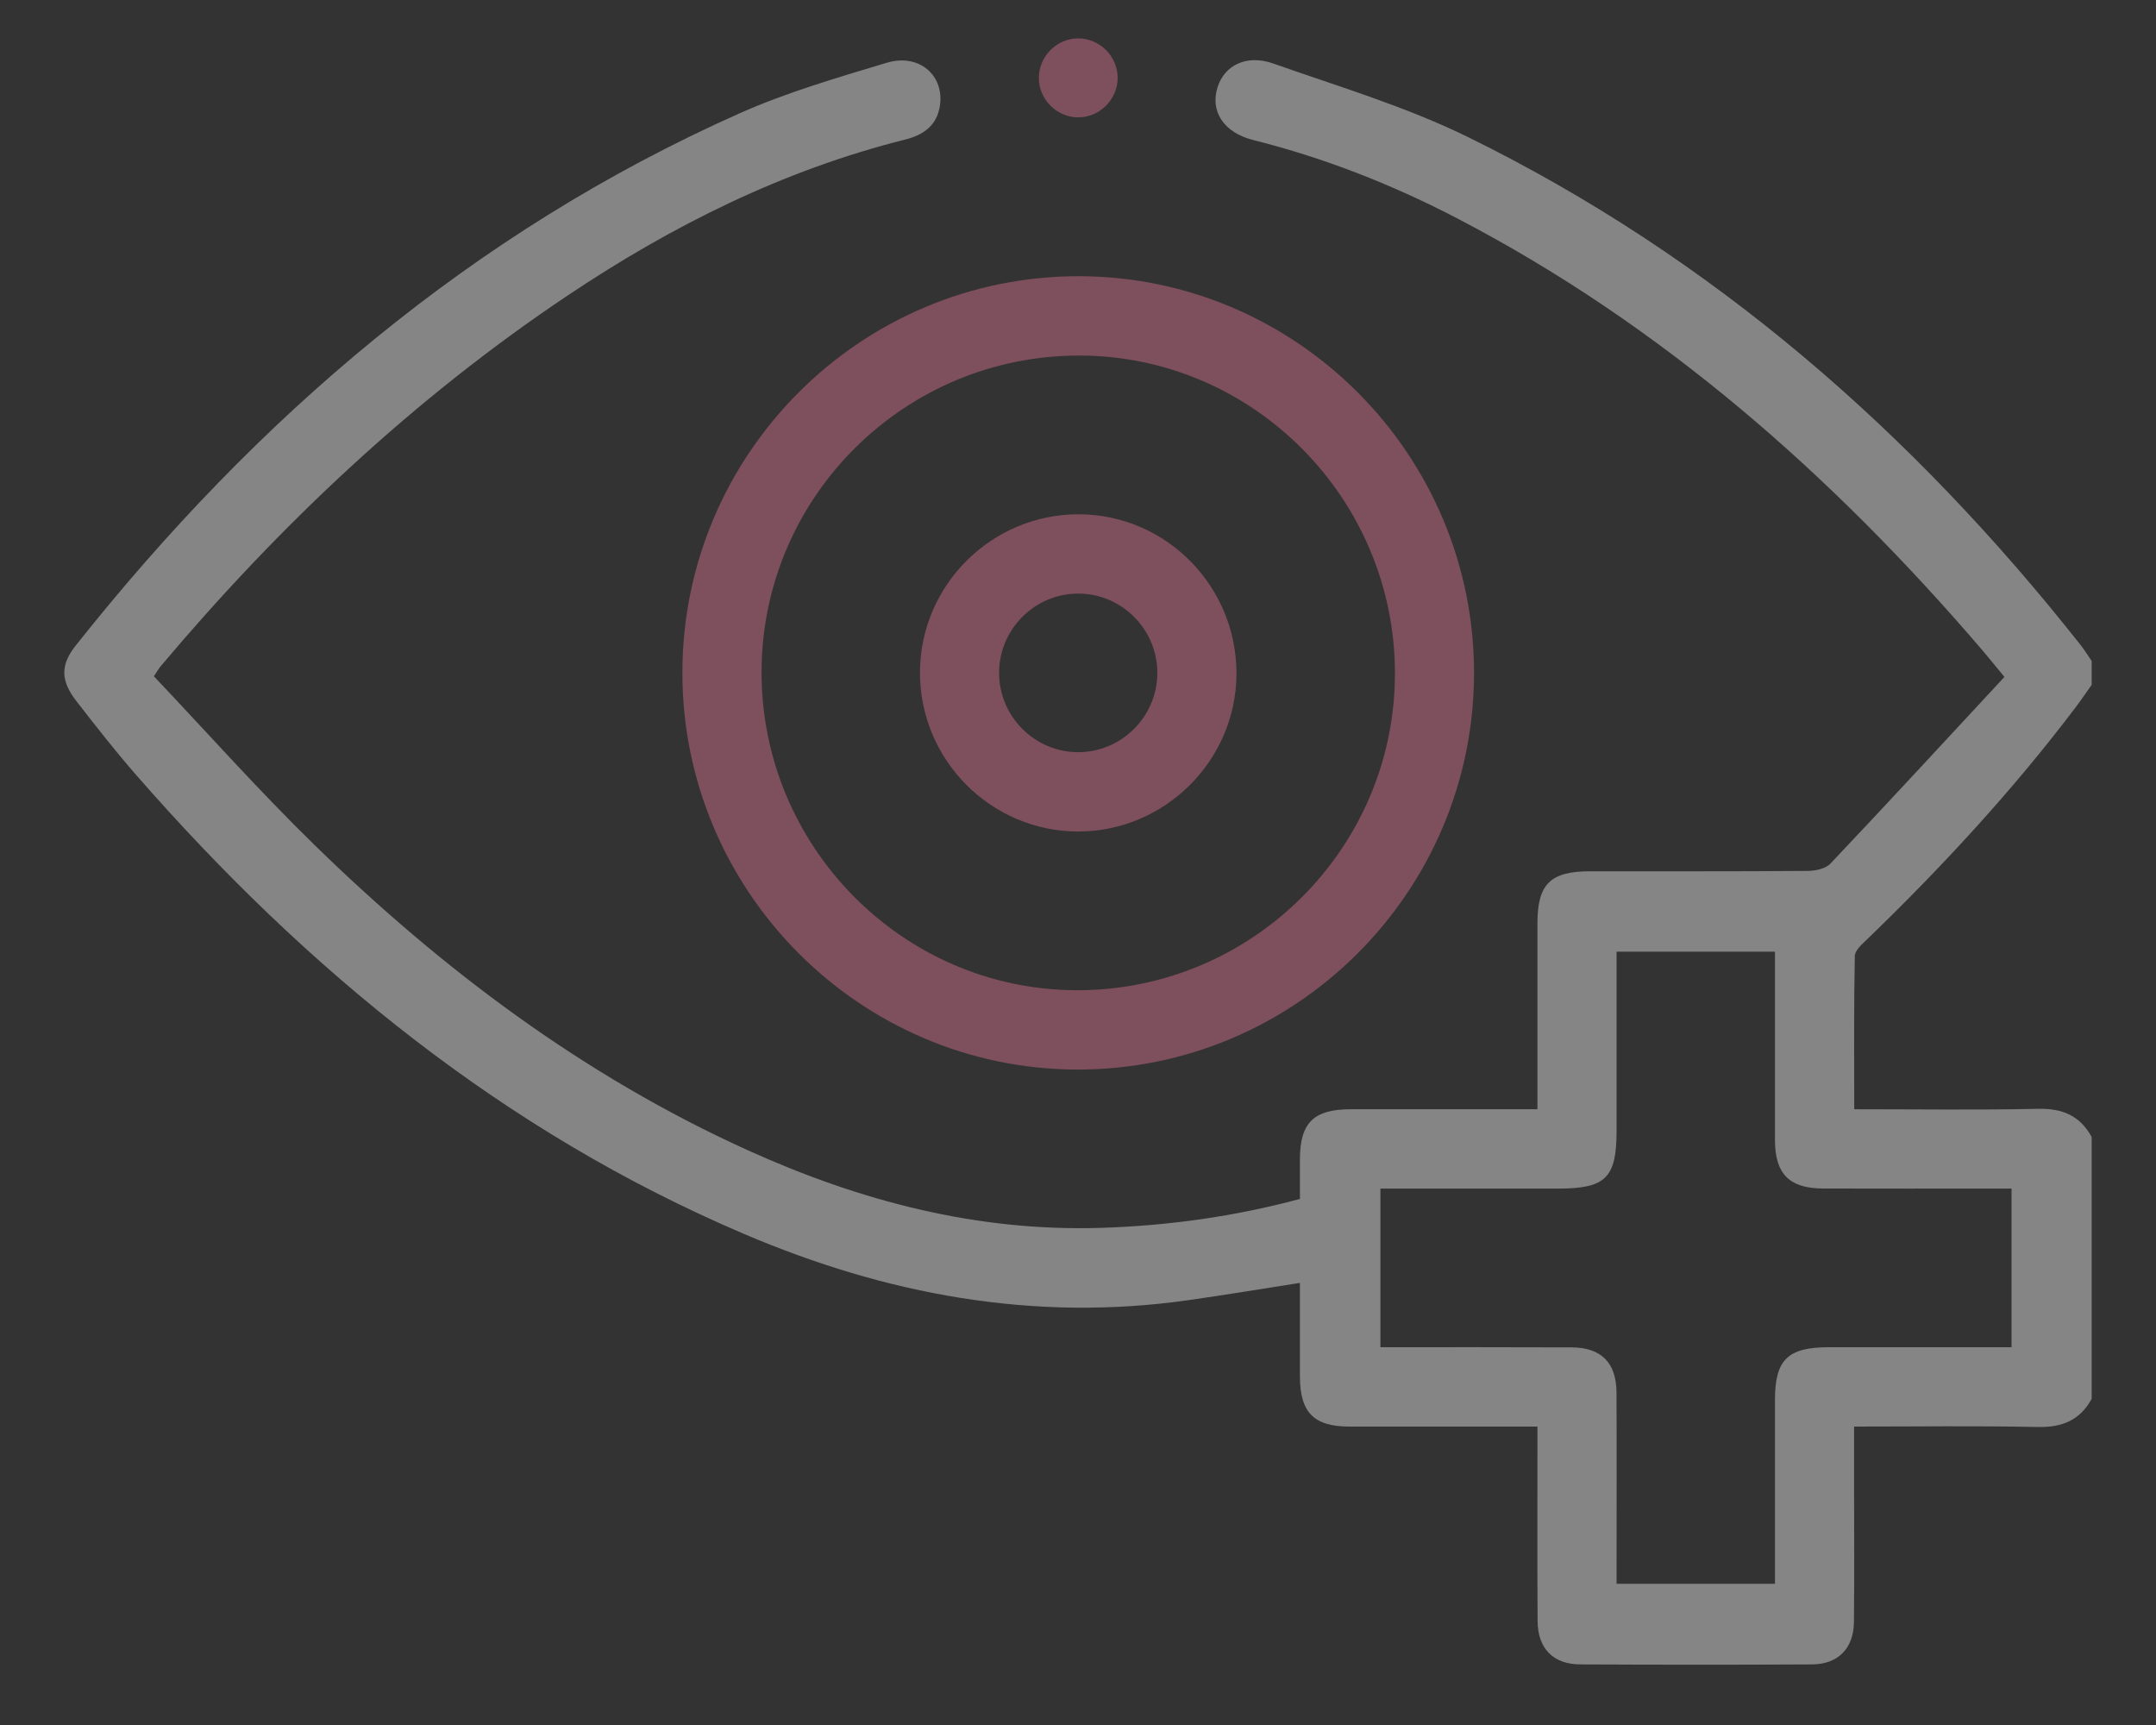
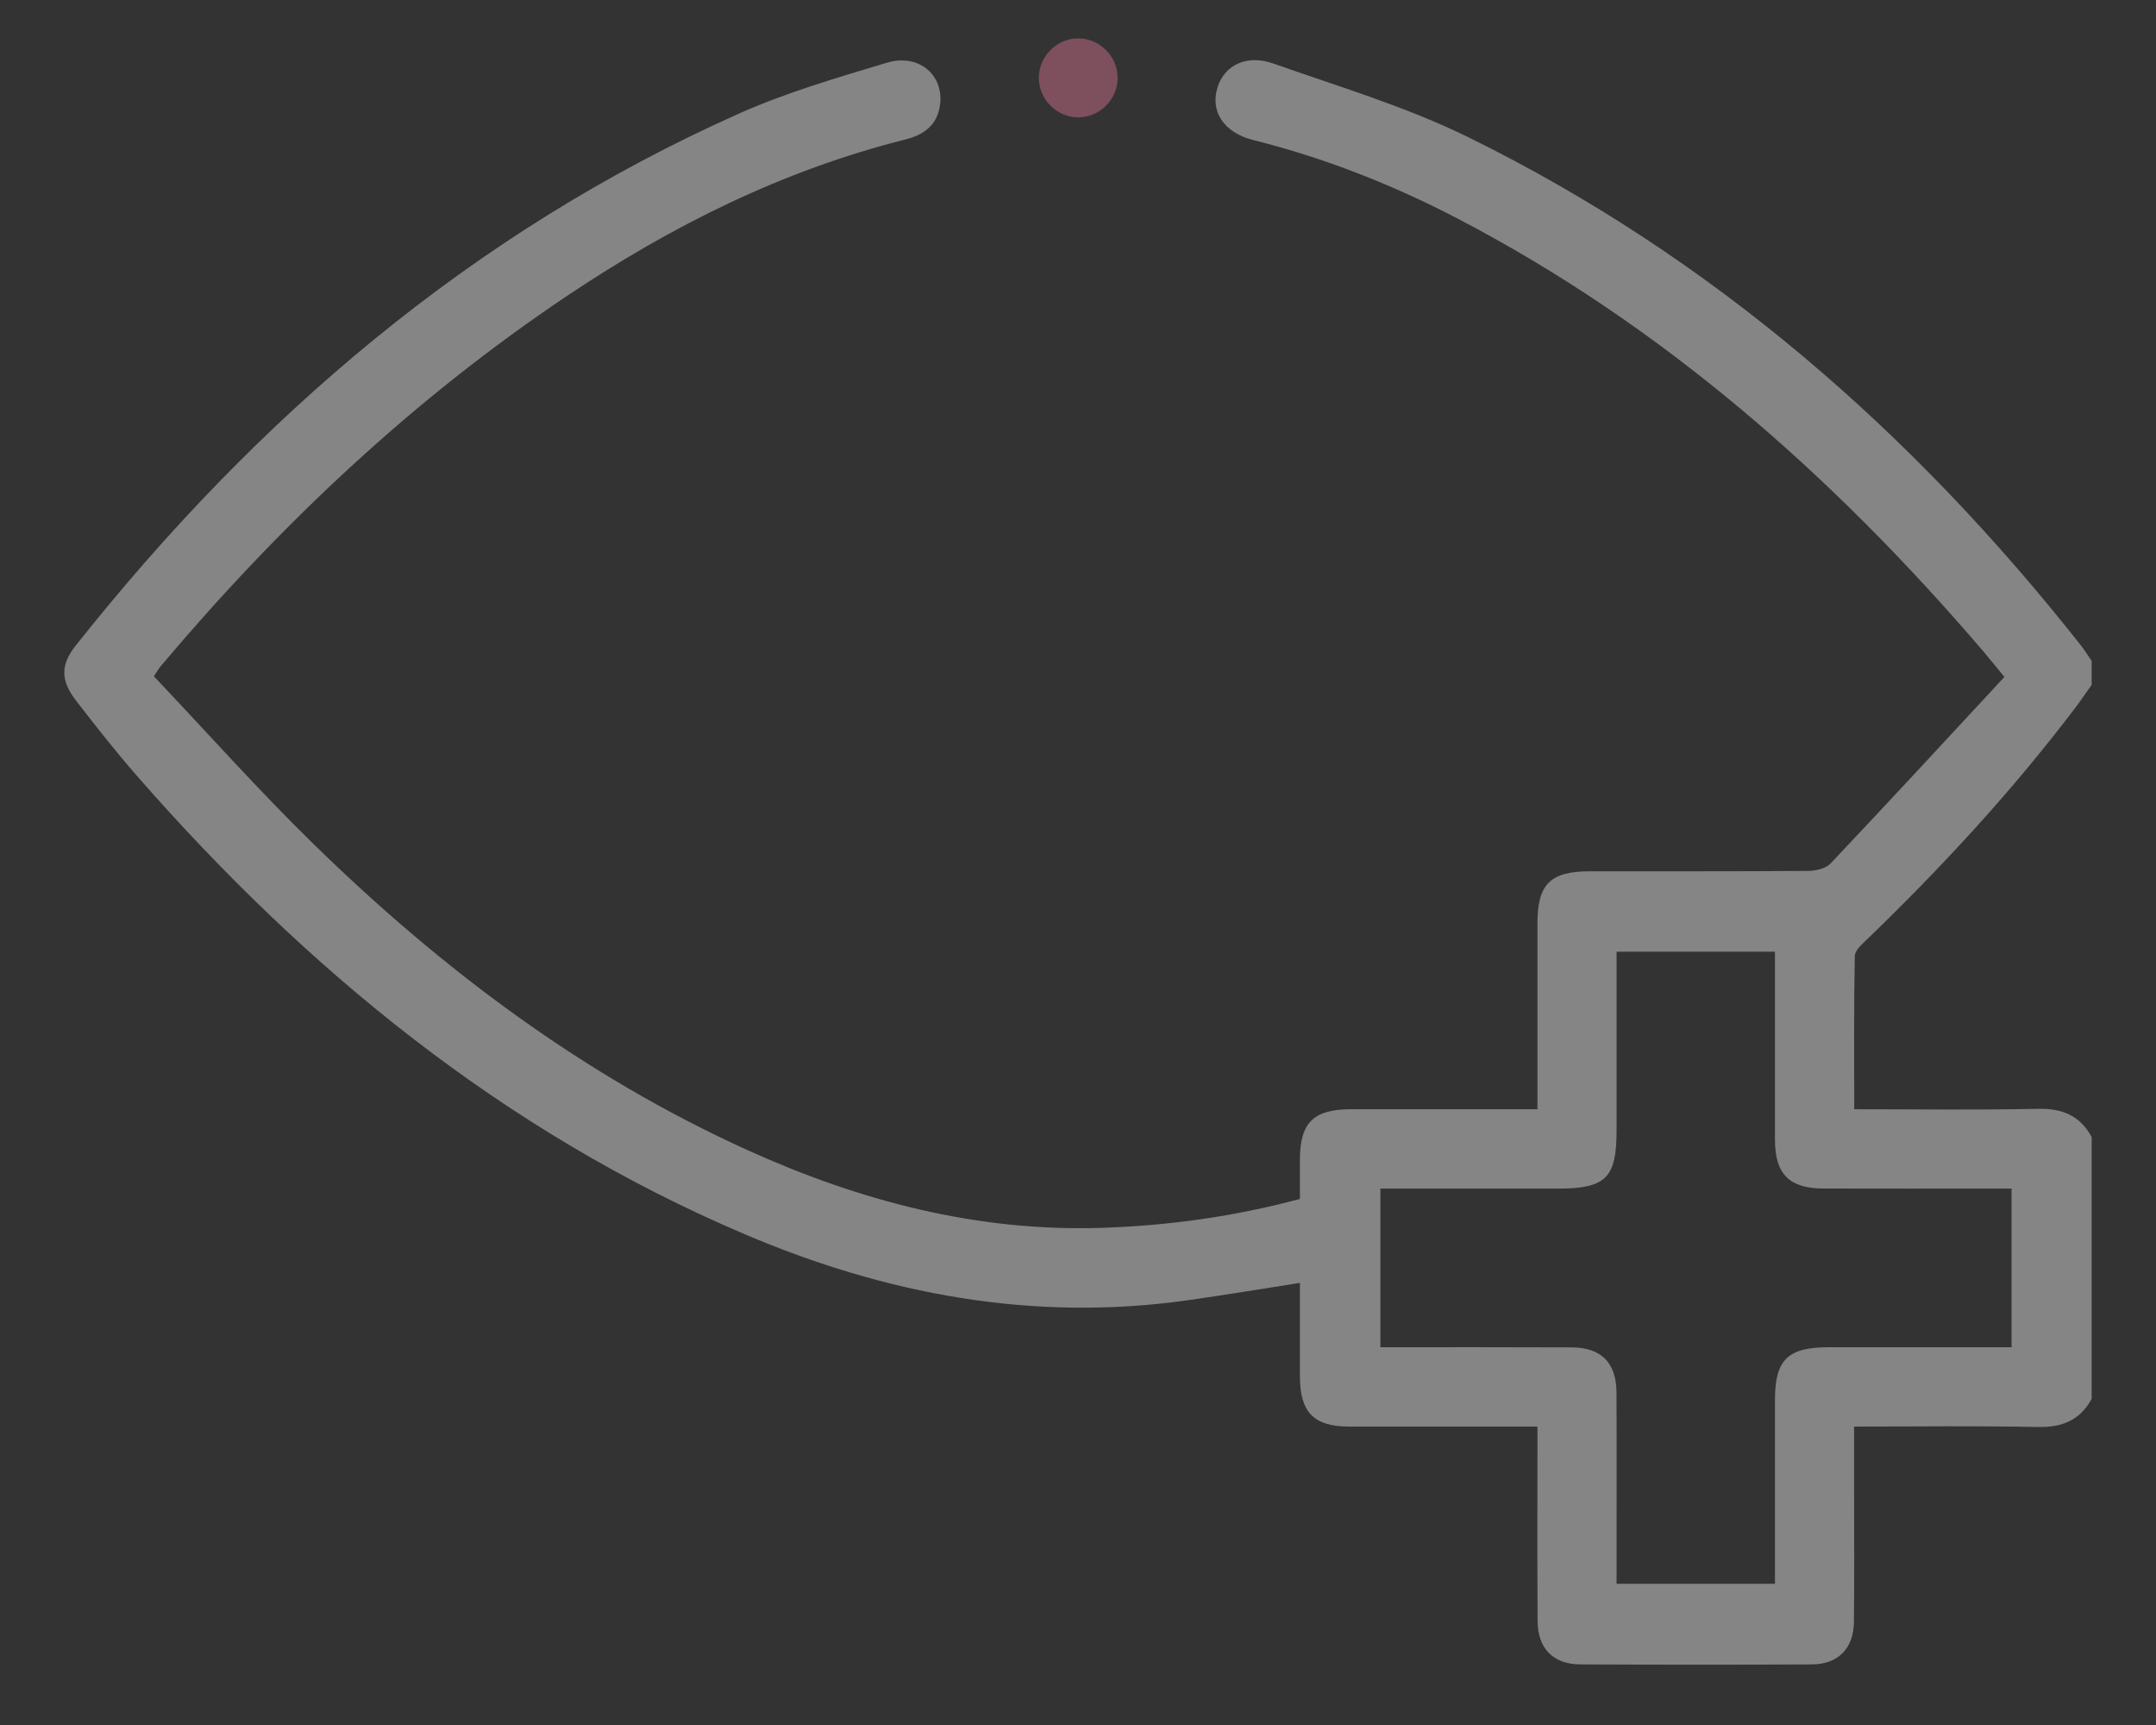
<svg xmlns="http://www.w3.org/2000/svg" width="30" height="24" viewBox="0 0 30 24" fill="none">
  <rect x="0" y="0" width="30" height="24" fill="#333333" stroke="none" />
  <g opacity="0.4">
    <path d="M29.105 19.462C28.942 19.76 28.695 19.861 28.355 19.854C27.513 19.836 26.671 19.848 25.799 19.848C25.799 20.135 25.799 20.399 25.799 20.663C25.799 21.298 25.804 21.933 25.797 22.567C25.793 22.934 25.577 23.155 25.213 23.157C24.139 23.163 23.065 23.162 21.991 23.157C21.612 23.156 21.397 22.936 21.395 22.552C21.39 21.761 21.393 20.97 21.393 20.179V19.848H20.64C20.015 19.848 19.391 19.849 18.767 19.848C18.282 19.846 18.09 19.65 18.088 19.156C18.087 18.725 18.088 18.294 18.088 17.849C17.557 17.932 17.045 18.017 16.531 18.09C14.381 18.395 12.328 18.011 10.351 17.167C7.008 15.741 4.271 13.502 1.896 10.784C1.606 10.452 1.334 10.104 1.064 9.756C0.843 9.472 0.837 9.254 1.054 8.981C3.57 5.81 6.567 3.235 10.288 1.578C10.946 1.285 11.647 1.082 12.339 0.873C12.789 0.738 13.144 1.049 13.078 1.474C13.036 1.747 12.849 1.878 12.598 1.941C10.897 2.367 9.352 3.139 7.902 4.109C5.756 5.545 3.897 7.298 2.236 9.269C2.213 9.296 2.196 9.328 2.141 9.409C2.882 10.191 3.602 11.001 4.375 11.755C6.155 13.491 8.124 14.969 10.4 16.001C11.965 16.71 13.595 17.139 15.327 17.083C16.254 17.053 17.169 16.927 18.088 16.681C18.088 16.492 18.087 16.309 18.088 16.127C18.09 15.62 18.279 15.434 18.792 15.433C19.645 15.432 20.498 15.433 21.393 15.433V15.132C21.393 14.368 21.392 13.605 21.393 12.841C21.394 12.299 21.574 12.122 22.126 12.122C23.136 12.121 24.146 12.125 25.156 12.117C25.263 12.116 25.404 12.086 25.471 12.014C26.279 11.161 27.075 10.297 27.891 9.418C27.762 9.262 27.672 9.15 27.579 9.041C25.498 6.613 23.135 4.529 20.284 3.042C19.378 2.57 18.433 2.198 17.441 1.949C17.026 1.846 16.833 1.546 16.944 1.207C17.041 0.909 17.345 0.753 17.715 0.883C18.629 1.205 19.569 1.485 20.435 1.911C23.831 3.581 26.613 6.013 28.95 8.973C29.006 9.044 29.053 9.122 29.105 9.196V9.528C29.031 9.631 28.96 9.737 28.884 9.838C28.007 10.997 27.024 12.061 25.98 13.069C25.91 13.136 25.81 13.223 25.809 13.302C25.795 14.005 25.801 14.709 25.801 15.433C26.674 15.433 27.516 15.445 28.357 15.427C28.696 15.419 28.942 15.521 29.105 15.819V19.462ZM19.208 16.537V18.744C20.106 18.744 20.985 18.742 21.865 18.746C22.28 18.747 22.491 18.958 22.493 19.375C22.497 20.165 22.494 20.956 22.494 21.746V22.035H24.698C24.698 21.169 24.698 20.324 24.698 19.479C24.698 18.918 24.874 18.745 25.444 18.744C26.205 18.744 26.966 18.744 27.728 18.744H27.99V16.537H27.709C26.929 16.537 26.149 16.538 25.37 16.536C24.9 16.535 24.7 16.335 24.698 15.866C24.697 15.084 24.698 14.303 24.698 13.521V13.241H22.494C22.494 14.082 22.494 14.907 22.494 15.733C22.494 16.388 22.344 16.537 21.68 16.537C20.864 16.537 20.048 16.537 19.208 16.537Z" fill="white" />
-     <path d="M9.495 9.358C9.497 6.312 11.977 3.836 15.02 3.843C18.047 3.85 20.512 6.329 20.511 9.365C20.509 12.411 18.027 14.888 14.985 14.881C11.958 14.873 9.494 12.394 9.495 9.358ZM10.597 9.343C10.59 11.773 12.555 13.765 14.97 13.777C17.409 13.789 19.403 11.814 19.41 9.38C19.416 6.95 17.451 4.958 15.035 4.947C12.595 4.936 10.603 6.908 10.597 9.343Z" fill="#EE779C" />
    <path d="M15.012 1.633C14.708 1.638 14.452 1.383 14.455 1.078C14.458 0.784 14.702 0.538 14.995 0.534C15.299 0.529 15.555 0.784 15.552 1.089C15.549 1.382 15.305 1.629 15.012 1.633Z" fill="#EE779C" />
-     <path d="M12.801 9.353C12.805 8.137 13.802 7.149 15.019 7.155C16.232 7.162 17.215 8.164 17.205 9.385C17.196 10.587 16.204 11.57 15.001 11.569C13.787 11.568 12.797 10.57 12.801 9.353ZM16.104 9.36C16.103 8.754 15.607 8.258 15.002 8.259C14.396 8.259 13.902 8.756 13.902 9.363C13.903 9.969 14.399 10.466 15.004 10.465C15.609 10.464 16.105 9.966 16.104 9.36Z" fill="#EE779C" />
  </g>
</svg>